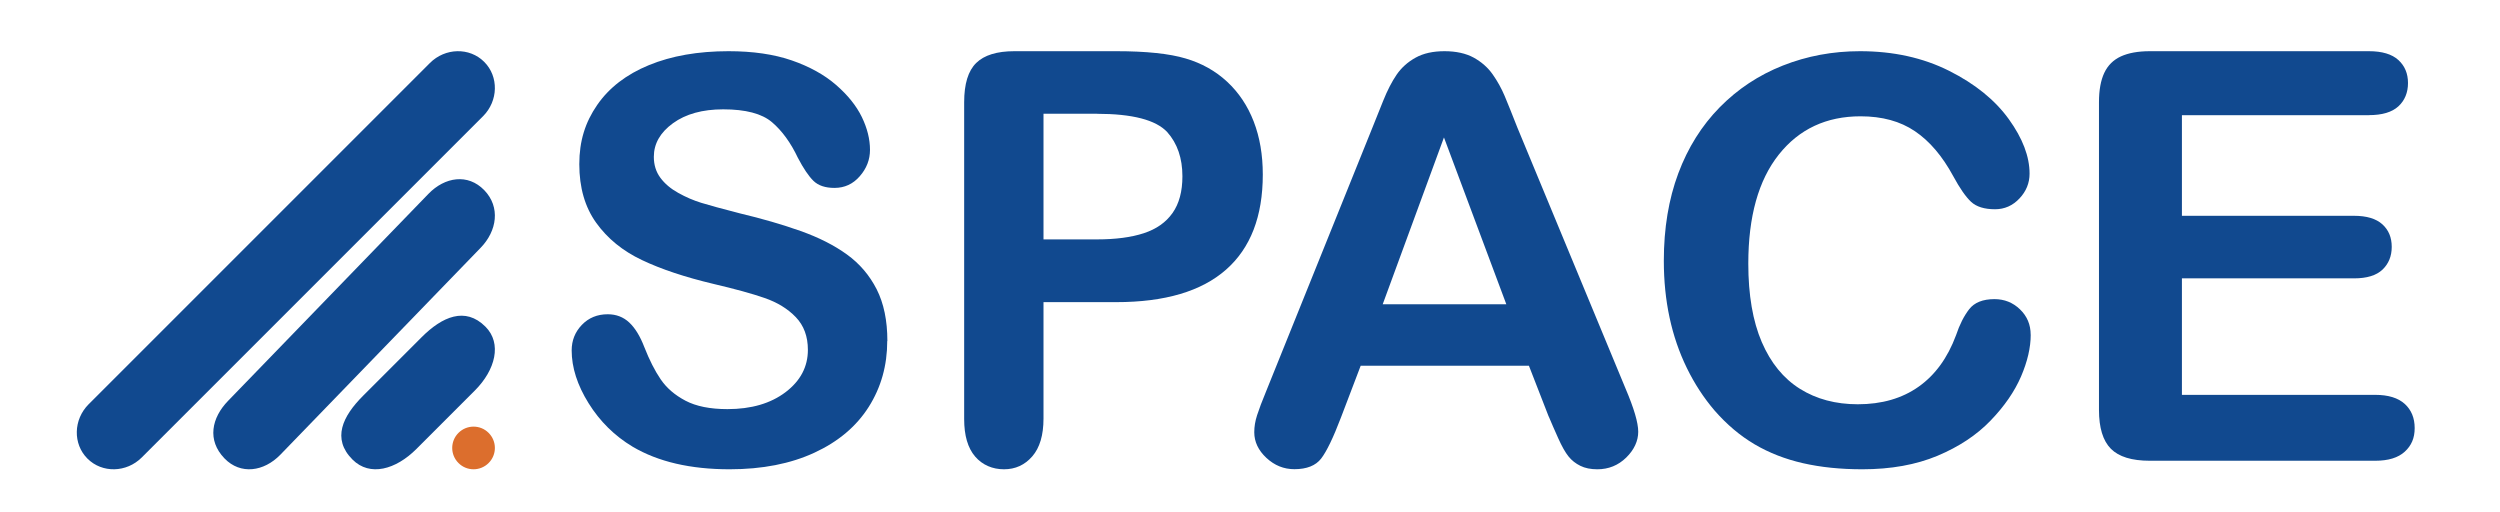
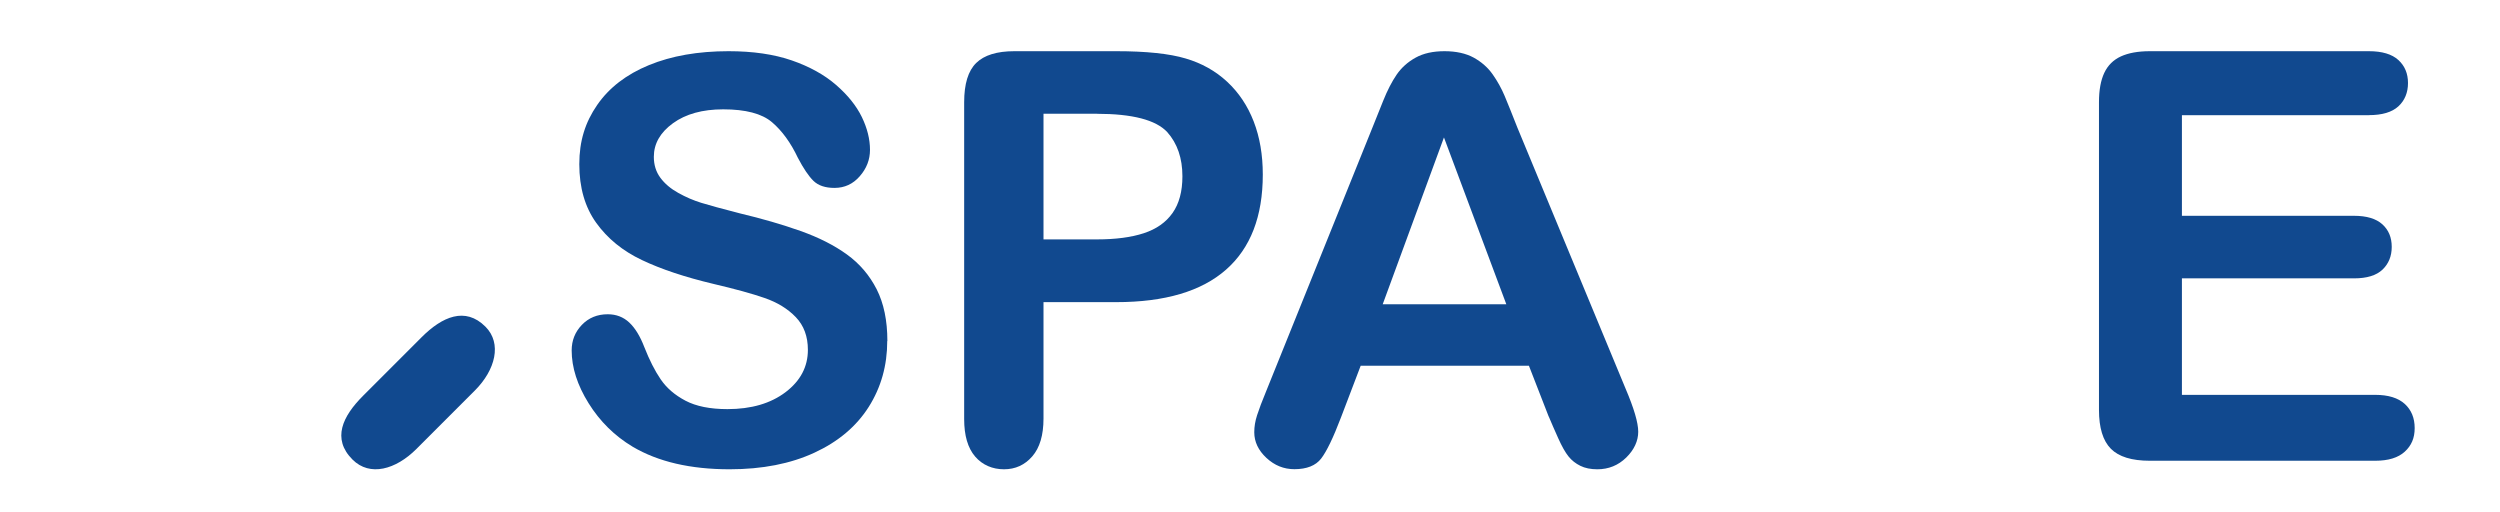
<svg xmlns="http://www.w3.org/2000/svg" width="293" height="60" viewBox="0 0 293 60" fill="none">
  <path d="M103.984 39.971C103.984 42.84 103.258 45.411 101.811 47.695C100.359 49.979 98.24 51.767 95.444 53.058C92.653 54.349 89.337 55 85.505 55C80.916 55 77.128 54.117 74.142 52.352C72.029 51.083 70.305 49.383 68.983 47.259C67.661 45.135 67 43.071 67 41.069C67 39.904 67.396 38.911 68.192 38.078C68.989 37.251 69.997 36.831 71.227 36.831C72.224 36.831 73.064 37.157 73.752 37.802C74.44 38.448 75.025 39.408 75.513 40.677C76.104 42.183 76.743 43.447 77.431 44.456C78.12 45.471 79.09 46.305 80.336 46.961C81.582 47.618 83.224 47.949 85.256 47.949C88.047 47.949 90.317 47.287 92.068 45.962C93.812 44.638 94.685 42.983 94.685 41.002C94.685 39.43 94.213 38.155 93.271 37.173C92.328 36.191 91.114 35.446 89.618 34.928C88.128 34.409 86.129 33.863 83.636 33.278C80.293 32.483 77.491 31.551 75.242 30.481C72.988 29.416 71.2 27.959 69.877 26.116C68.555 24.274 67.894 21.984 67.894 19.247C67.894 16.511 68.593 14.326 69.991 12.301C71.389 10.276 73.41 8.72 76.055 7.633C78.699 6.546 81.81 6 85.386 6C88.242 6 90.713 6.359 92.799 7.081C94.885 7.804 96.614 8.764 97.99 9.956C99.367 11.153 100.369 12.406 101.009 13.719C101.643 15.032 101.963 16.317 101.963 17.564C101.963 18.707 101.567 19.738 100.77 20.649C99.979 21.565 98.987 22.023 97.801 22.023C96.722 22.023 95.904 21.747 95.341 21.2C94.777 20.649 94.17 19.749 93.514 18.502C92.669 16.715 91.65 15.319 90.469 14.315C89.282 13.311 87.38 12.814 84.758 12.814C82.325 12.814 80.363 13.36 78.867 14.447C77.372 15.534 76.629 16.847 76.629 18.375C76.629 19.325 76.884 20.141 77.393 20.831C77.903 21.52 78.596 22.111 79.49 22.607C80.379 23.104 81.279 23.49 82.189 23.771C83.099 24.053 84.6 24.461 86.698 25.002C89.32 25.625 91.694 26.315 93.823 27.071C95.953 27.827 97.763 28.743 99.253 29.819C100.743 30.895 101.908 32.257 102.748 33.907C103.583 35.557 104 37.576 104 39.965L103.984 39.971Z" fill="#11498F" />
  <path d="M130.815 35.411H122.298V49.048C122.298 51 121.86 52.476 120.983 53.485C120.107 54.495 119.001 55 117.665 55C116.329 55 115.137 54.501 114.282 53.502C113.427 52.504 113 51.045 113 49.115V11.98C113 9.831 113.47 8.3 114.411 7.38C115.351 6.46 116.842 6 118.889 6H130.815C134.342 6 137.056 6.286 138.953 6.853C140.829 7.402 142.453 8.311 143.821 9.579C145.189 10.852 146.226 12.406 146.937 14.246C147.647 16.086 148 18.156 148 20.456C148 25.364 146.563 29.084 143.682 31.613C140.802 34.143 136.517 35.411 130.821 35.411H130.815ZM128.56 13.332H122.298V28.057H128.56C130.751 28.057 132.584 27.816 134.053 27.333C135.523 26.851 136.645 26.066 137.42 24.966C138.195 23.872 138.579 22.436 138.579 20.663C138.579 18.538 137.986 16.81 136.795 15.475C135.459 14.05 132.712 13.337 128.56 13.337V13.332Z" fill="#11498F" />
  <path d="M181.505 48.815L179.19 42.867H159.471L157.156 48.942C156.252 51.314 155.478 52.914 154.84 53.742C154.202 54.57 153.151 54.989 151.699 54.989C150.462 54.989 149.372 54.548 148.423 53.665C147.474 52.782 147 51.778 147 50.658C147 50.012 147.107 49.345 147.333 48.655C147.554 47.965 147.915 47.005 148.423 45.78L160.827 15.01C161.183 14.127 161.607 13.068 162.104 11.826C162.601 10.585 163.132 9.559 163.691 8.742C164.256 7.926 164.99 7.263 165.911 6.756C166.826 6.248 167.955 6 169.299 6C170.644 6 171.807 6.254 172.722 6.756C173.637 7.263 174.377 7.915 174.936 8.709C175.501 9.509 175.976 10.364 176.36 11.28C176.744 12.196 177.235 13.421 177.834 14.949L190.509 45.527C191.503 47.855 192 49.543 192 50.603C192 51.662 191.531 52.71 190.594 53.626C189.656 54.542 188.526 55 187.205 55C186.431 55 185.77 54.868 185.222 54.597C184.669 54.327 184.205 53.963 183.833 53.499C183.46 53.036 183.053 52.324 182.624 51.364C182.195 50.404 181.822 49.56 181.517 48.826L181.505 48.815ZM162.047 35.661H176.541L169.232 16.108L162.053 35.661H162.047Z" fill="#11498F" />
-   <path d="M238 39.23C238 40.736 237.618 42.369 236.866 44.124C236.107 45.879 234.923 47.606 233.294 49.294C231.671 50.983 229.599 52.357 227.077 53.416C224.556 54.47 221.619 55 218.261 55C215.717 55 213.403 54.763 211.319 54.288C209.236 53.814 207.343 53.074 205.642 52.075C203.94 51.071 202.379 49.752 200.953 48.119C199.678 46.629 198.594 44.968 197.696 43.125C196.797 41.282 196.123 39.318 195.674 37.227C195.225 35.135 195 32.917 195 30.566C195 26.753 195.567 23.338 196.696 20.319C197.825 17.301 199.442 14.724 201.548 12.578C203.654 10.437 206.119 8.803 208.95 7.683C211.78 6.563 214.796 6 217.997 6C221.9 6 225.376 6.767 228.425 8.296C231.474 9.824 233.811 11.717 235.434 13.968C237.057 16.219 237.865 18.349 237.865 20.352C237.865 21.451 237.472 22.422 236.68 23.26C235.894 24.099 234.934 24.524 233.822 24.524C232.57 24.524 231.632 24.232 231.008 23.652C230.385 23.067 229.689 22.069 228.919 20.645C227.645 18.294 226.151 16.539 224.427 15.375C222.708 14.211 220.585 13.631 218.058 13.631C214.049 13.631 210.848 15.127 208.472 18.123C206.091 21.119 204.901 25.374 204.901 30.892C204.901 34.578 205.428 37.64 206.479 40.09C207.534 42.535 209.023 44.361 210.954 45.57C212.886 46.778 215.144 47.38 217.733 47.38C220.541 47.38 222.916 46.695 224.853 45.327C226.797 43.958 228.257 41.95 229.245 39.296C229.661 38.049 230.177 37.028 230.789 36.239C231.401 35.455 232.39 35.058 233.749 35.058C234.911 35.058 235.911 35.455 236.742 36.255C237.573 37.055 237.994 38.043 237.994 39.23H238Z" fill="#11498F" />
  <path d="M277.628 13.505H255.721V25.292H275.89C277.376 25.292 278.483 25.627 279.216 26.292C279.948 26.957 280.311 27.834 280.311 28.93C280.311 30.025 279.948 30.908 279.232 31.596C278.511 32.283 277.399 32.624 275.89 32.624H255.721V46.277H278.383C279.909 46.277 281.06 46.634 281.837 47.339C282.614 48.048 283 48.993 283 50.172C283 51.351 282.614 52.228 281.837 52.938C281.06 53.648 279.909 54 278.383 54H251.959C249.84 54 248.32 53.531 247.392 52.592C246.464 51.653 246 50.138 246 48.043V11.963C246 10.566 246.207 9.426 246.62 8.543C247.034 7.66 247.688 7.017 248.571 6.609C249.455 6.207 250.584 6 251.959 6H277.634C279.182 6 280.334 6.346 281.088 7.034C281.843 7.721 282.217 8.621 282.217 9.733C282.217 10.845 281.837 11.779 281.088 12.466C280.334 13.153 279.182 13.494 277.634 13.494L277.628 13.505Z" fill="#11498F" />
-   <path d="M57.266 54.267C56.288 55.244 54.706 55.244 53.734 54.267C52.755 53.29 52.755 51.71 53.734 50.733C54.712 49.756 56.294 49.756 57.266 50.733C58.245 51.71 58.245 53.29 57.266 54.267Z" fill="#DC6E2D" />
-   <path d="M16.619 53.61C14.821 55.408 11.969 55.469 10.249 53.749C8.529 52.029 8.595 49.176 10.388 47.378L50.379 7.39C52.177 5.592 55.029 5.531 56.749 7.251C58.469 8.971 58.408 11.824 56.61 13.622L16.619 53.61Z" fill="#11498F" />
-   <path d="M32.852 53.297C30.927 55.28 28.189 55.668 26.314 53.73C24.236 51.584 24.809 48.959 26.734 46.976L50.214 22.719C52.133 20.736 54.832 20.308 56.752 22.286C58.671 24.268 58.257 27.057 56.332 29.04L32.852 53.297Z" fill="#11498F" />
  <path d="M48.799 52.623C46.39 55.032 43.347 55.895 41.316 53.864C38.874 51.421 40.148 48.79 42.557 46.38L49.411 39.525C51.82 37.116 54.523 35.914 56.893 38.285C58.857 40.249 58.062 43.359 55.653 45.768L48.799 52.623Z" fill="#11498F" />
</svg>